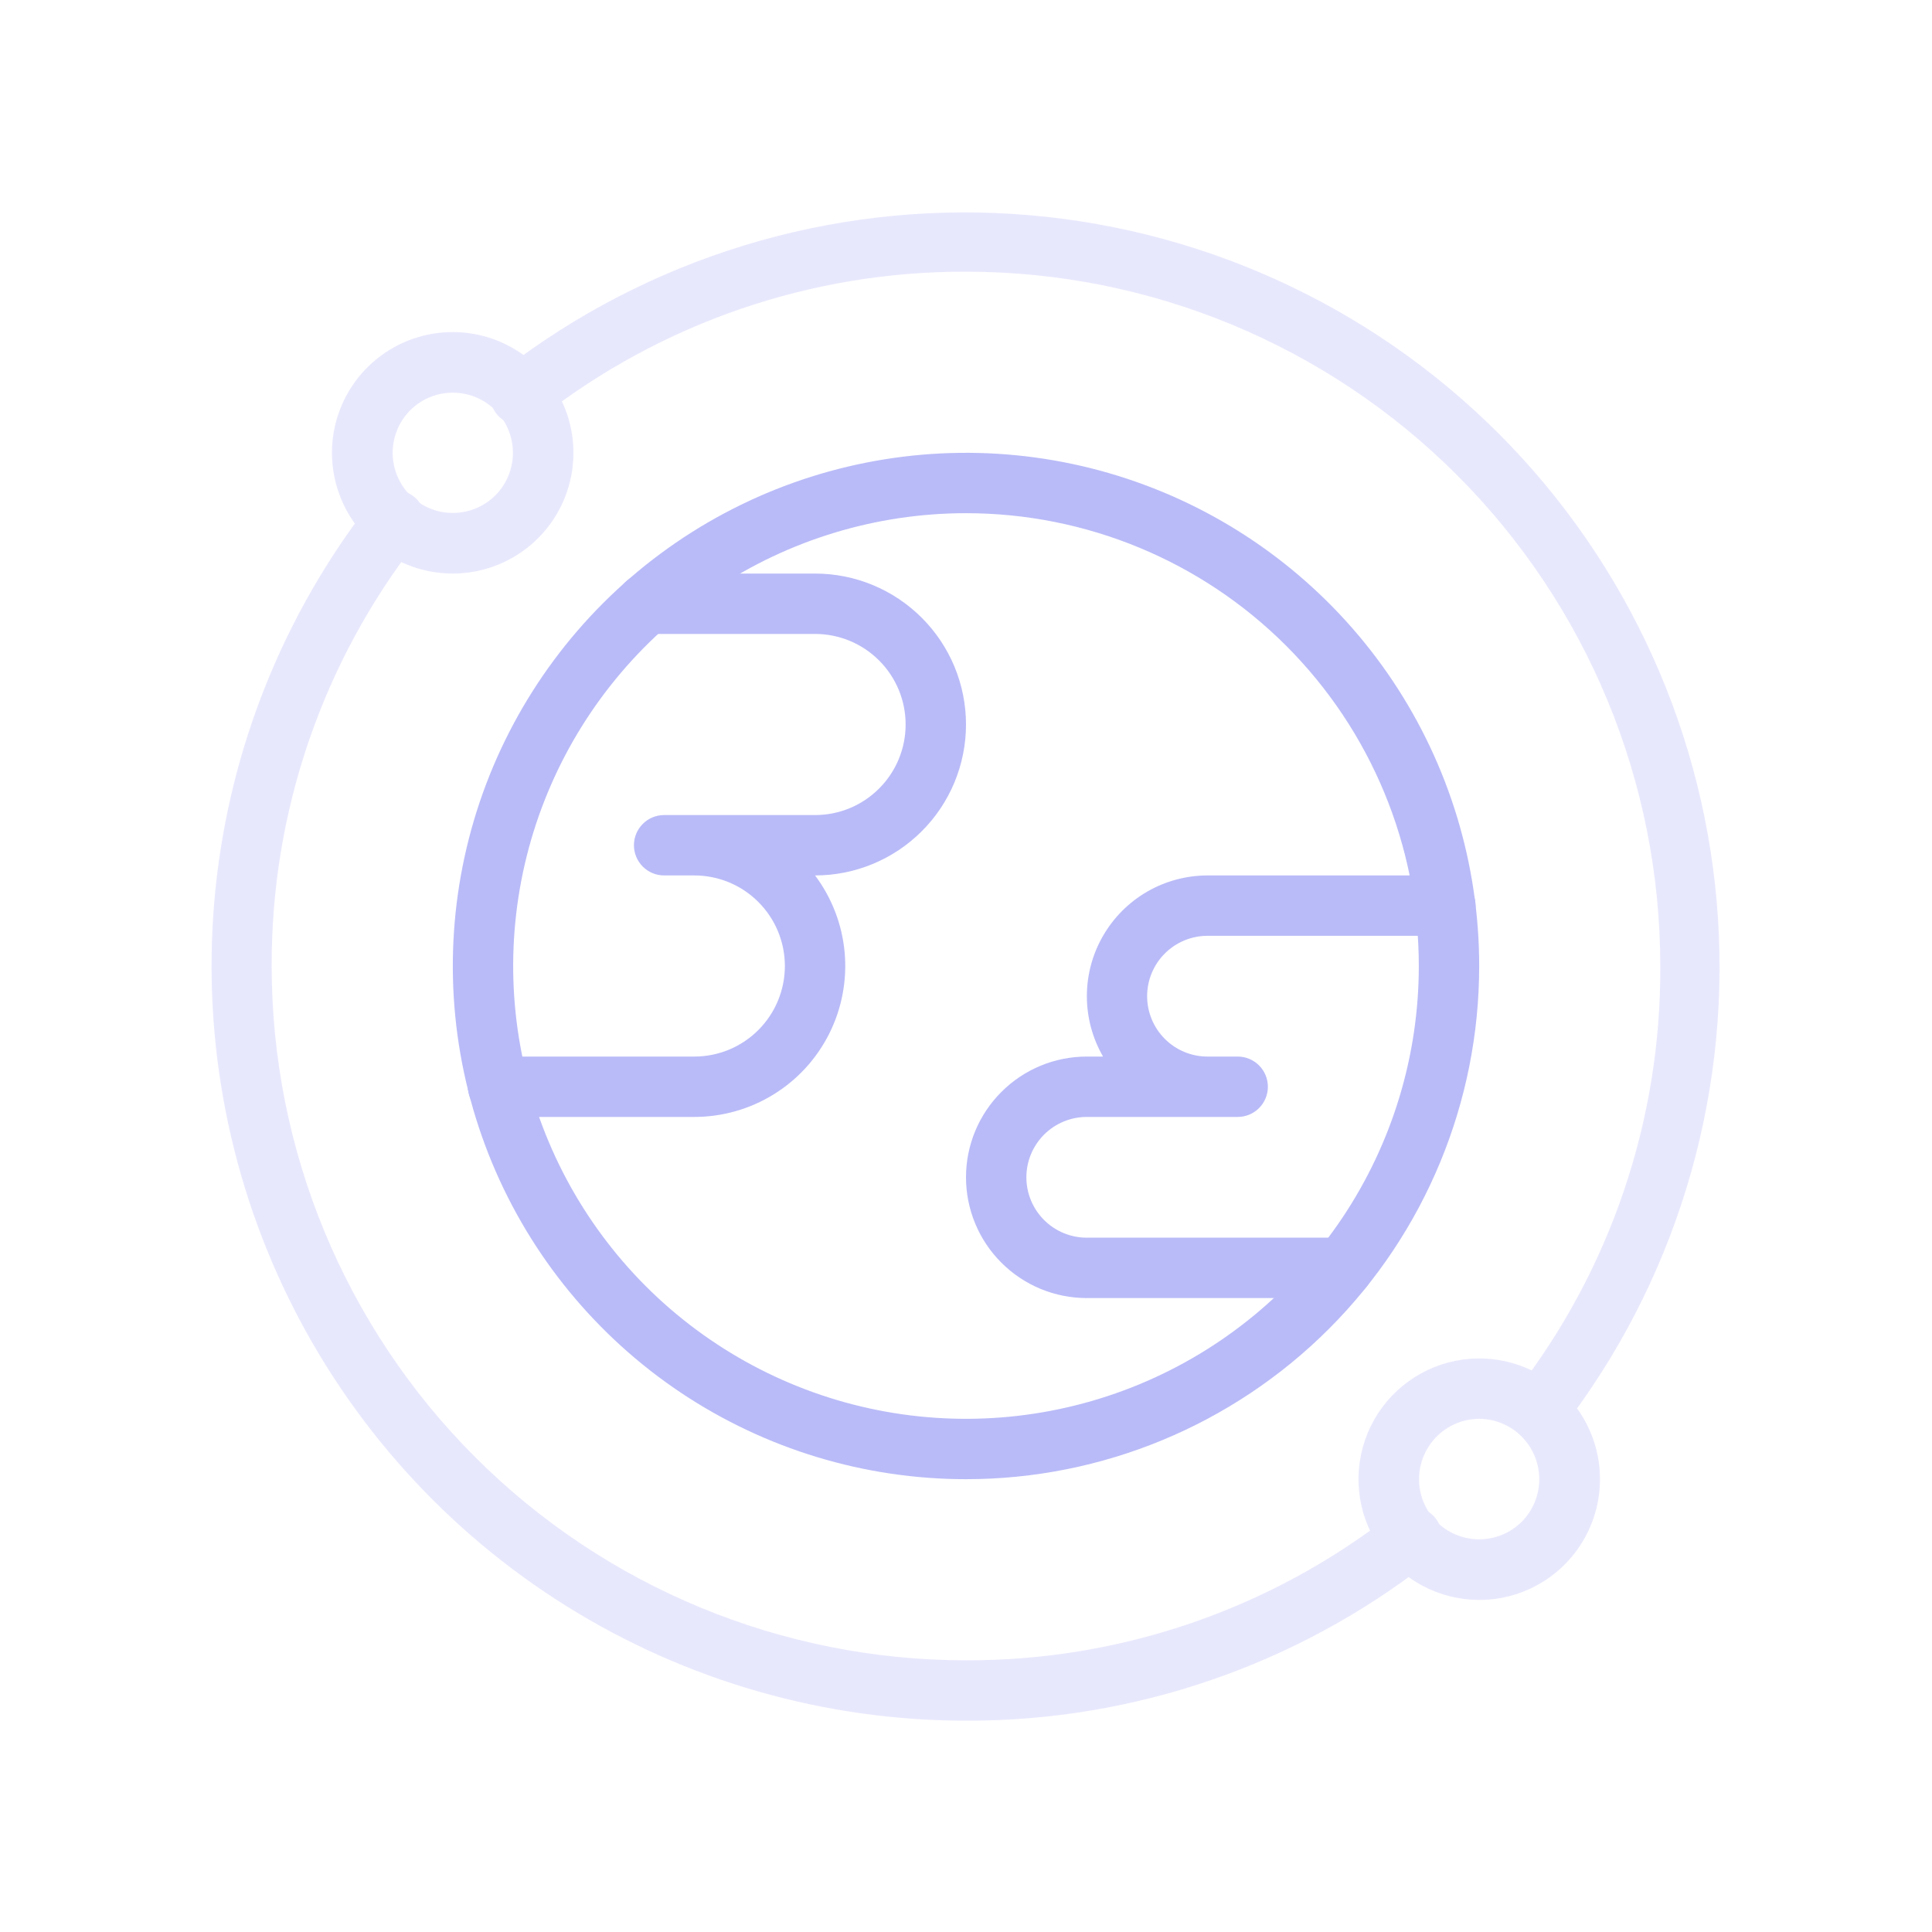
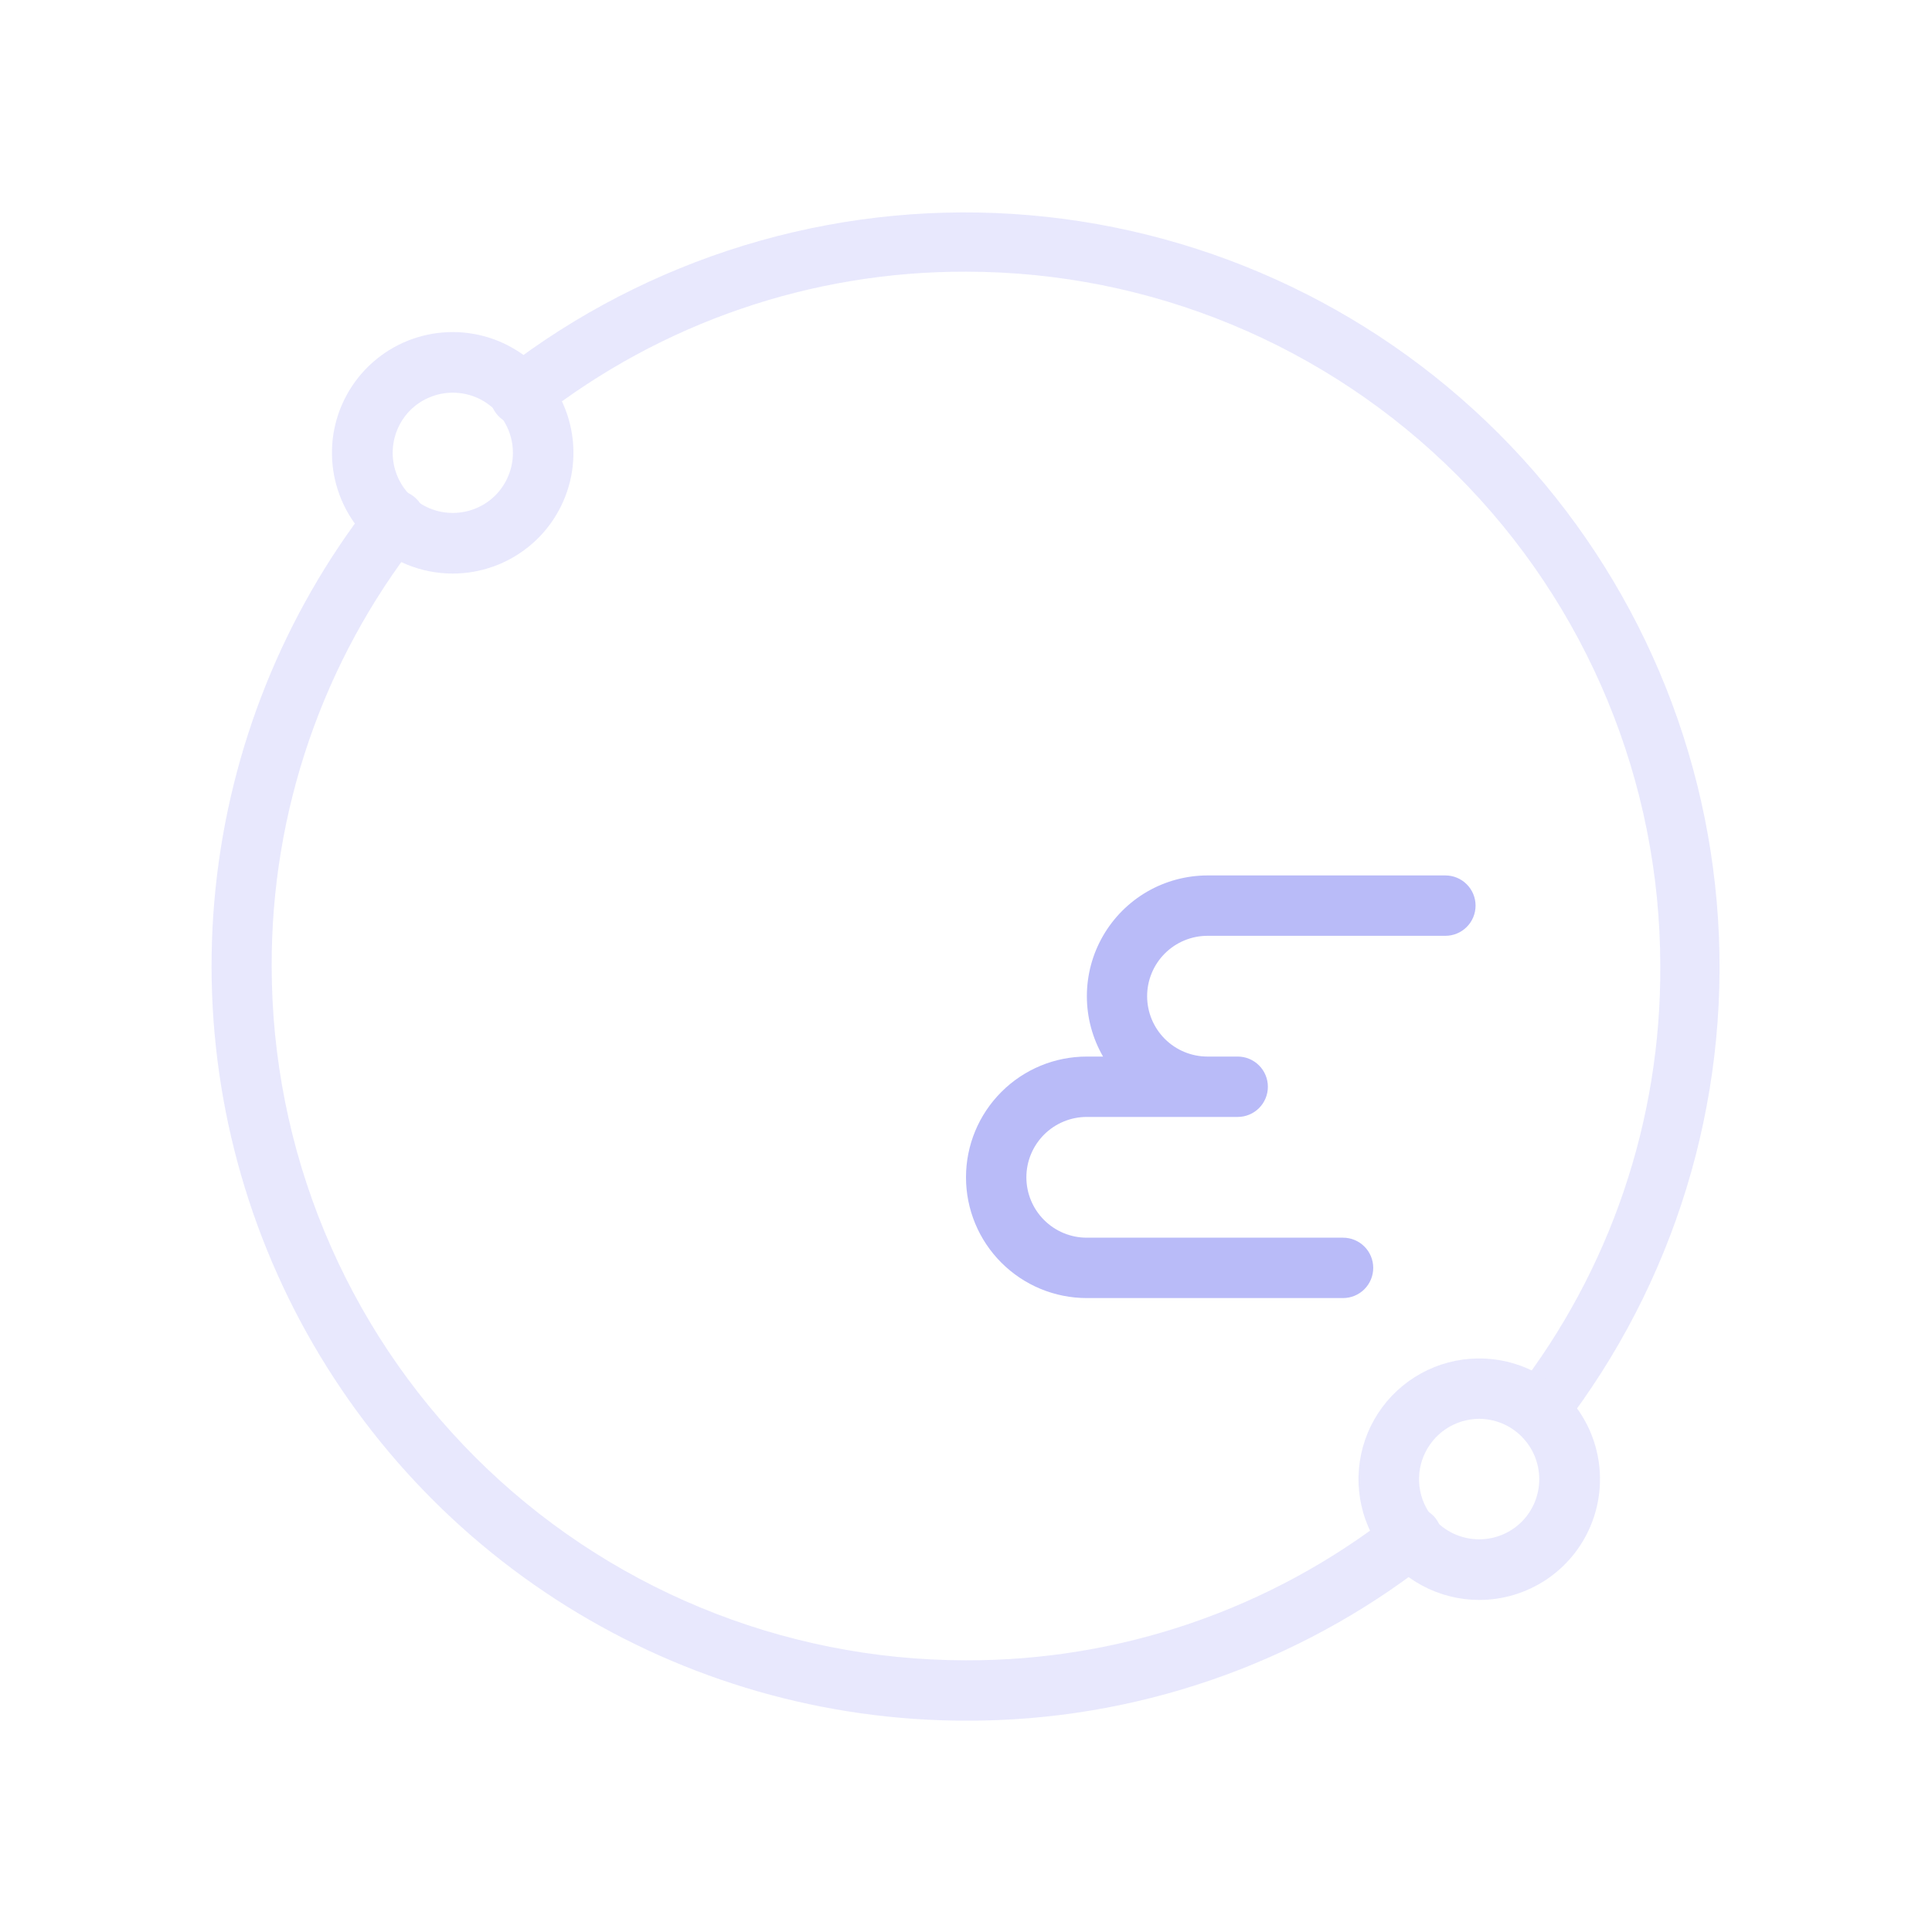
<svg xmlns="http://www.w3.org/2000/svg" width="64" height="64" viewBox="0 0 64 64" fill="none">
  <path d="M50.999 47.72C50.813 47.719 50.63 47.667 50.472 47.568C50.313 47.469 50.186 47.328 50.104 47.16C50.022 46.993 49.988 46.806 50.007 46.62C50.025 46.434 50.095 46.258 50.209 46.11C53.341 42.076 55.028 37.107 54.999 32C54.999 25.9 52.576 20.05 48.263 15.736C43.949 11.423 38.099 9 31.999 9C26.886 8.985 21.917 10.69 17.889 13.84C17.787 13.93 17.666 13.998 17.537 14.04C17.407 14.081 17.27 14.096 17.134 14.083C16.998 14.069 16.866 14.029 16.747 13.963C16.627 13.896 16.522 13.807 16.439 13.699C16.355 13.591 16.295 13.467 16.261 13.334C16.228 13.202 16.221 13.064 16.243 12.929C16.265 12.795 16.314 12.666 16.387 12.55C16.46 12.435 16.556 12.336 16.669 12.26C21.48 8.54 27.482 6.7 33.551 7.087C39.62 7.473 45.34 10.058 49.641 14.358C53.941 18.659 56.526 24.379 56.912 30.448C57.299 36.517 55.459 42.519 51.739 47.33C51.651 47.444 51.54 47.539 51.412 47.606C51.284 47.673 51.143 47.712 50.999 47.72Z" fill="#E8E8FD" />
  <path d="M32 57C27.322 56.999 22.739 55.685 18.771 53.209C14.803 50.732 11.61 47.192 9.553 42.991C7.497 38.79 6.661 34.096 7.139 29.443C7.617 24.79 9.391 20.365 12.26 16.67C12.336 16.557 12.435 16.461 12.55 16.388C12.665 16.314 12.794 16.266 12.929 16.244C13.064 16.222 13.202 16.229 13.334 16.262C13.466 16.296 13.59 16.357 13.698 16.44C13.806 16.523 13.896 16.628 13.962 16.747C14.028 16.867 14.069 16.999 14.083 17.135C14.096 17.27 14.081 17.408 14.039 17.538C13.998 17.668 13.93 17.788 13.84 17.89C10.69 21.918 8.985 26.887 9 32C9 38.1 11.423 43.95 15.736 48.264C20.049 52.577 25.9 55 32 55C37.113 55.015 42.082 53.31 46.11 50.16C46.212 50.07 46.332 50.002 46.462 49.961C46.592 49.919 46.729 49.904 46.865 49.917C47.001 49.931 47.133 49.971 47.252 50.038C47.372 50.103 47.477 50.193 47.56 50.301C47.643 50.41 47.704 50.533 47.737 50.666C47.771 50.798 47.777 50.936 47.756 51.071C47.734 51.205 47.685 51.334 47.612 51.45C47.539 51.565 47.443 51.664 47.33 51.74C42.954 55.162 37.555 57.015 32 57Z" fill="#E8E8FD" />
  <path d="M48.999 53C48.341 52.999 47.694 52.837 47.114 52.526C46.534 52.216 46.04 51.768 45.675 51.221C45.31 50.674 45.085 50.045 45.021 49.391C44.957 48.736 45.055 48.076 45.307 47.469C45.558 46.861 45.956 46.325 46.464 45.908C46.972 45.491 47.576 45.206 48.221 45.077C48.866 44.949 49.532 44.981 50.162 45.172C50.791 45.362 51.364 45.705 51.829 46.17C52.389 46.729 52.77 47.442 52.925 48.219C53.08 48.995 53 49.8 52.697 50.531C52.394 51.263 51.881 51.887 51.223 52.327C50.564 52.766 49.79 53.001 48.999 53ZM48.999 47C48.605 47.002 48.219 47.12 47.892 47.34C47.565 47.56 47.31 47.871 47.159 48.236C47.008 48.6 46.969 49.001 47.045 49.388C47.122 49.775 47.311 50.13 47.589 50.41C47.964 50.782 48.47 50.992 48.999 50.992C49.527 50.992 50.034 50.782 50.409 50.41C50.781 50.035 50.99 49.528 50.99 49C50.99 48.472 50.781 47.965 50.409 47.59C50.035 47.214 49.528 47.002 48.999 47Z" fill="#E8E8FD" />
  <path d="M14.999 19C14.474 19 13.953 18.897 13.468 18.697C12.982 18.496 12.541 18.201 12.169 17.83C11.514 17.176 11.107 16.315 11.016 15.394C10.924 14.473 11.155 13.55 11.669 12.78C12.182 12.01 12.947 11.442 13.832 11.173C14.718 10.904 15.669 10.95 16.524 11.303C17.38 11.657 18.086 12.296 18.523 13.112C18.959 13.928 19.1 14.87 18.92 15.777C18.74 16.685 18.251 17.503 17.536 18.09C16.821 18.678 15.925 18.999 14.999 19ZM13.589 16.41C13.964 16.782 14.471 16.992 14.999 16.992C15.528 16.992 16.035 16.782 16.409 16.41C16.782 16.035 16.991 15.528 16.991 15C16.991 14.472 16.782 13.965 16.409 13.59C16.035 13.217 15.528 13.008 14.999 13.008C14.471 13.008 13.964 13.217 13.589 13.59C13.217 13.965 13.008 14.472 13.008 15C13.008 15.528 13.217 16.035 13.589 16.41Z" fill="#E8E8FD" />
-   <path d="M32 49C28.638 49 25.351 48.003 22.555 46.135C19.76 44.267 17.581 41.612 16.294 38.506C15.007 35.399 14.671 31.981 15.327 28.683C15.983 25.386 17.602 22.357 19.979 19.979C22.357 17.602 25.386 15.983 28.683 15.327C31.981 14.671 35.399 15.007 38.506 16.294C41.612 17.581 44.267 19.76 46.135 22.555C48.003 25.351 49 28.638 49 32C49 36.509 47.209 40.833 44.021 44.021C40.833 47.209 36.509 49 32 49ZM32 17C29.033 17 26.133 17.88 23.666 19.528C21.2 21.176 19.277 23.519 18.142 26.26C17.006 29.001 16.709 32.017 17.288 34.926C17.867 37.836 19.296 40.509 21.393 42.607C23.491 44.704 26.164 46.133 29.074 46.712C31.983 47.291 34.999 46.993 37.74 45.858C40.481 44.723 42.824 42.8 44.472 40.334C46.12 37.867 47 34.967 47 32C47 28.022 45.42 24.206 42.607 21.393C39.794 18.58 35.978 17 32 17Z" fill="#B9BBF8" />
-   <path d="M23 37H16.5C16.235 37 15.98 36.895 15.793 36.707C15.605 36.52 15.5 36.265 15.5 36C15.5 35.735 15.605 35.48 15.793 35.293C15.98 35.105 16.235 35 16.5 35H23C23.796 35 24.559 34.684 25.121 34.121C25.684 33.559 26 32.796 26 32C26 31.204 25.684 30.441 25.121 29.879C24.559 29.316 23.796 29 23 29H22C21.735 29 21.48 28.895 21.293 28.707C21.105 28.52 21 28.265 21 28C21 27.735 21.105 27.48 21.293 27.293C21.48 27.105 21.735 27 22 27H27C27.796 27 28.559 26.684 29.121 26.121C29.684 25.559 30 24.796 30 24C30 23.204 29.684 22.441 29.121 21.879C28.559 21.316 27.796 21 27 21H21.41C21.145 21 20.89 20.895 20.703 20.707C20.515 20.52 20.41 20.265 20.41 20C20.41 19.735 20.515 19.48 20.703 19.293C20.89 19.105 21.145 19 21.41 19H27C28.326 19 29.598 19.527 30.535 20.465C31.473 21.402 32 22.674 32 24C32 25.326 31.473 26.598 30.535 27.535C29.598 28.473 28.326 29 27 29C27.557 29.743 27.896 30.626 27.98 31.551C28.063 32.476 27.887 33.406 27.472 34.236C27.057 35.067 26.419 35.765 25.629 36.253C24.839 36.741 23.929 37 23 37Z" fill="#B9BBF8" />
  <path d="M44.49 43H36C34.939 43 33.922 42.579 33.172 41.828C32.421 41.078 32 40.061 32 39C32 37.939 32.421 36.922 33.172 36.172C33.922 35.421 34.939 35 36 35H36.54C36.189 34.392 36.004 33.703 36.004 33.001C36.004 32.299 36.188 31.61 36.539 31.002C36.89 30.394 37.394 29.889 38.001 29.537C38.609 29.186 39.298 29.001 40 29H47.88C48.145 29 48.4 29.105 48.587 29.293C48.775 29.48 48.88 29.735 48.88 30C48.88 30.265 48.775 30.52 48.587 30.707C48.4 30.895 48.145 31 47.88 31H40C39.47 31 38.961 31.211 38.586 31.586C38.211 31.961 38 32.47 38 33C38 33.53 38.211 34.039 38.586 34.414C38.961 34.789 39.47 35 40 35H41C41.265 35 41.52 35.105 41.707 35.293C41.895 35.48 42 35.735 42 36C42 36.265 41.895 36.52 41.707 36.707C41.52 36.895 41.265 37 41 37H36C35.47 37 34.961 37.211 34.586 37.586C34.211 37.961 34 38.47 34 39C34 39.53 34.211 40.039 34.586 40.414C34.961 40.789 35.47 41 36 41H44.49C44.755 41 45.01 41.105 45.197 41.293C45.385 41.48 45.49 41.735 45.49 42C45.49 42.265 45.385 42.52 45.197 42.707C45.01 42.895 44.755 43 44.49 43Z" fill="#B9BBF8" />
</svg>